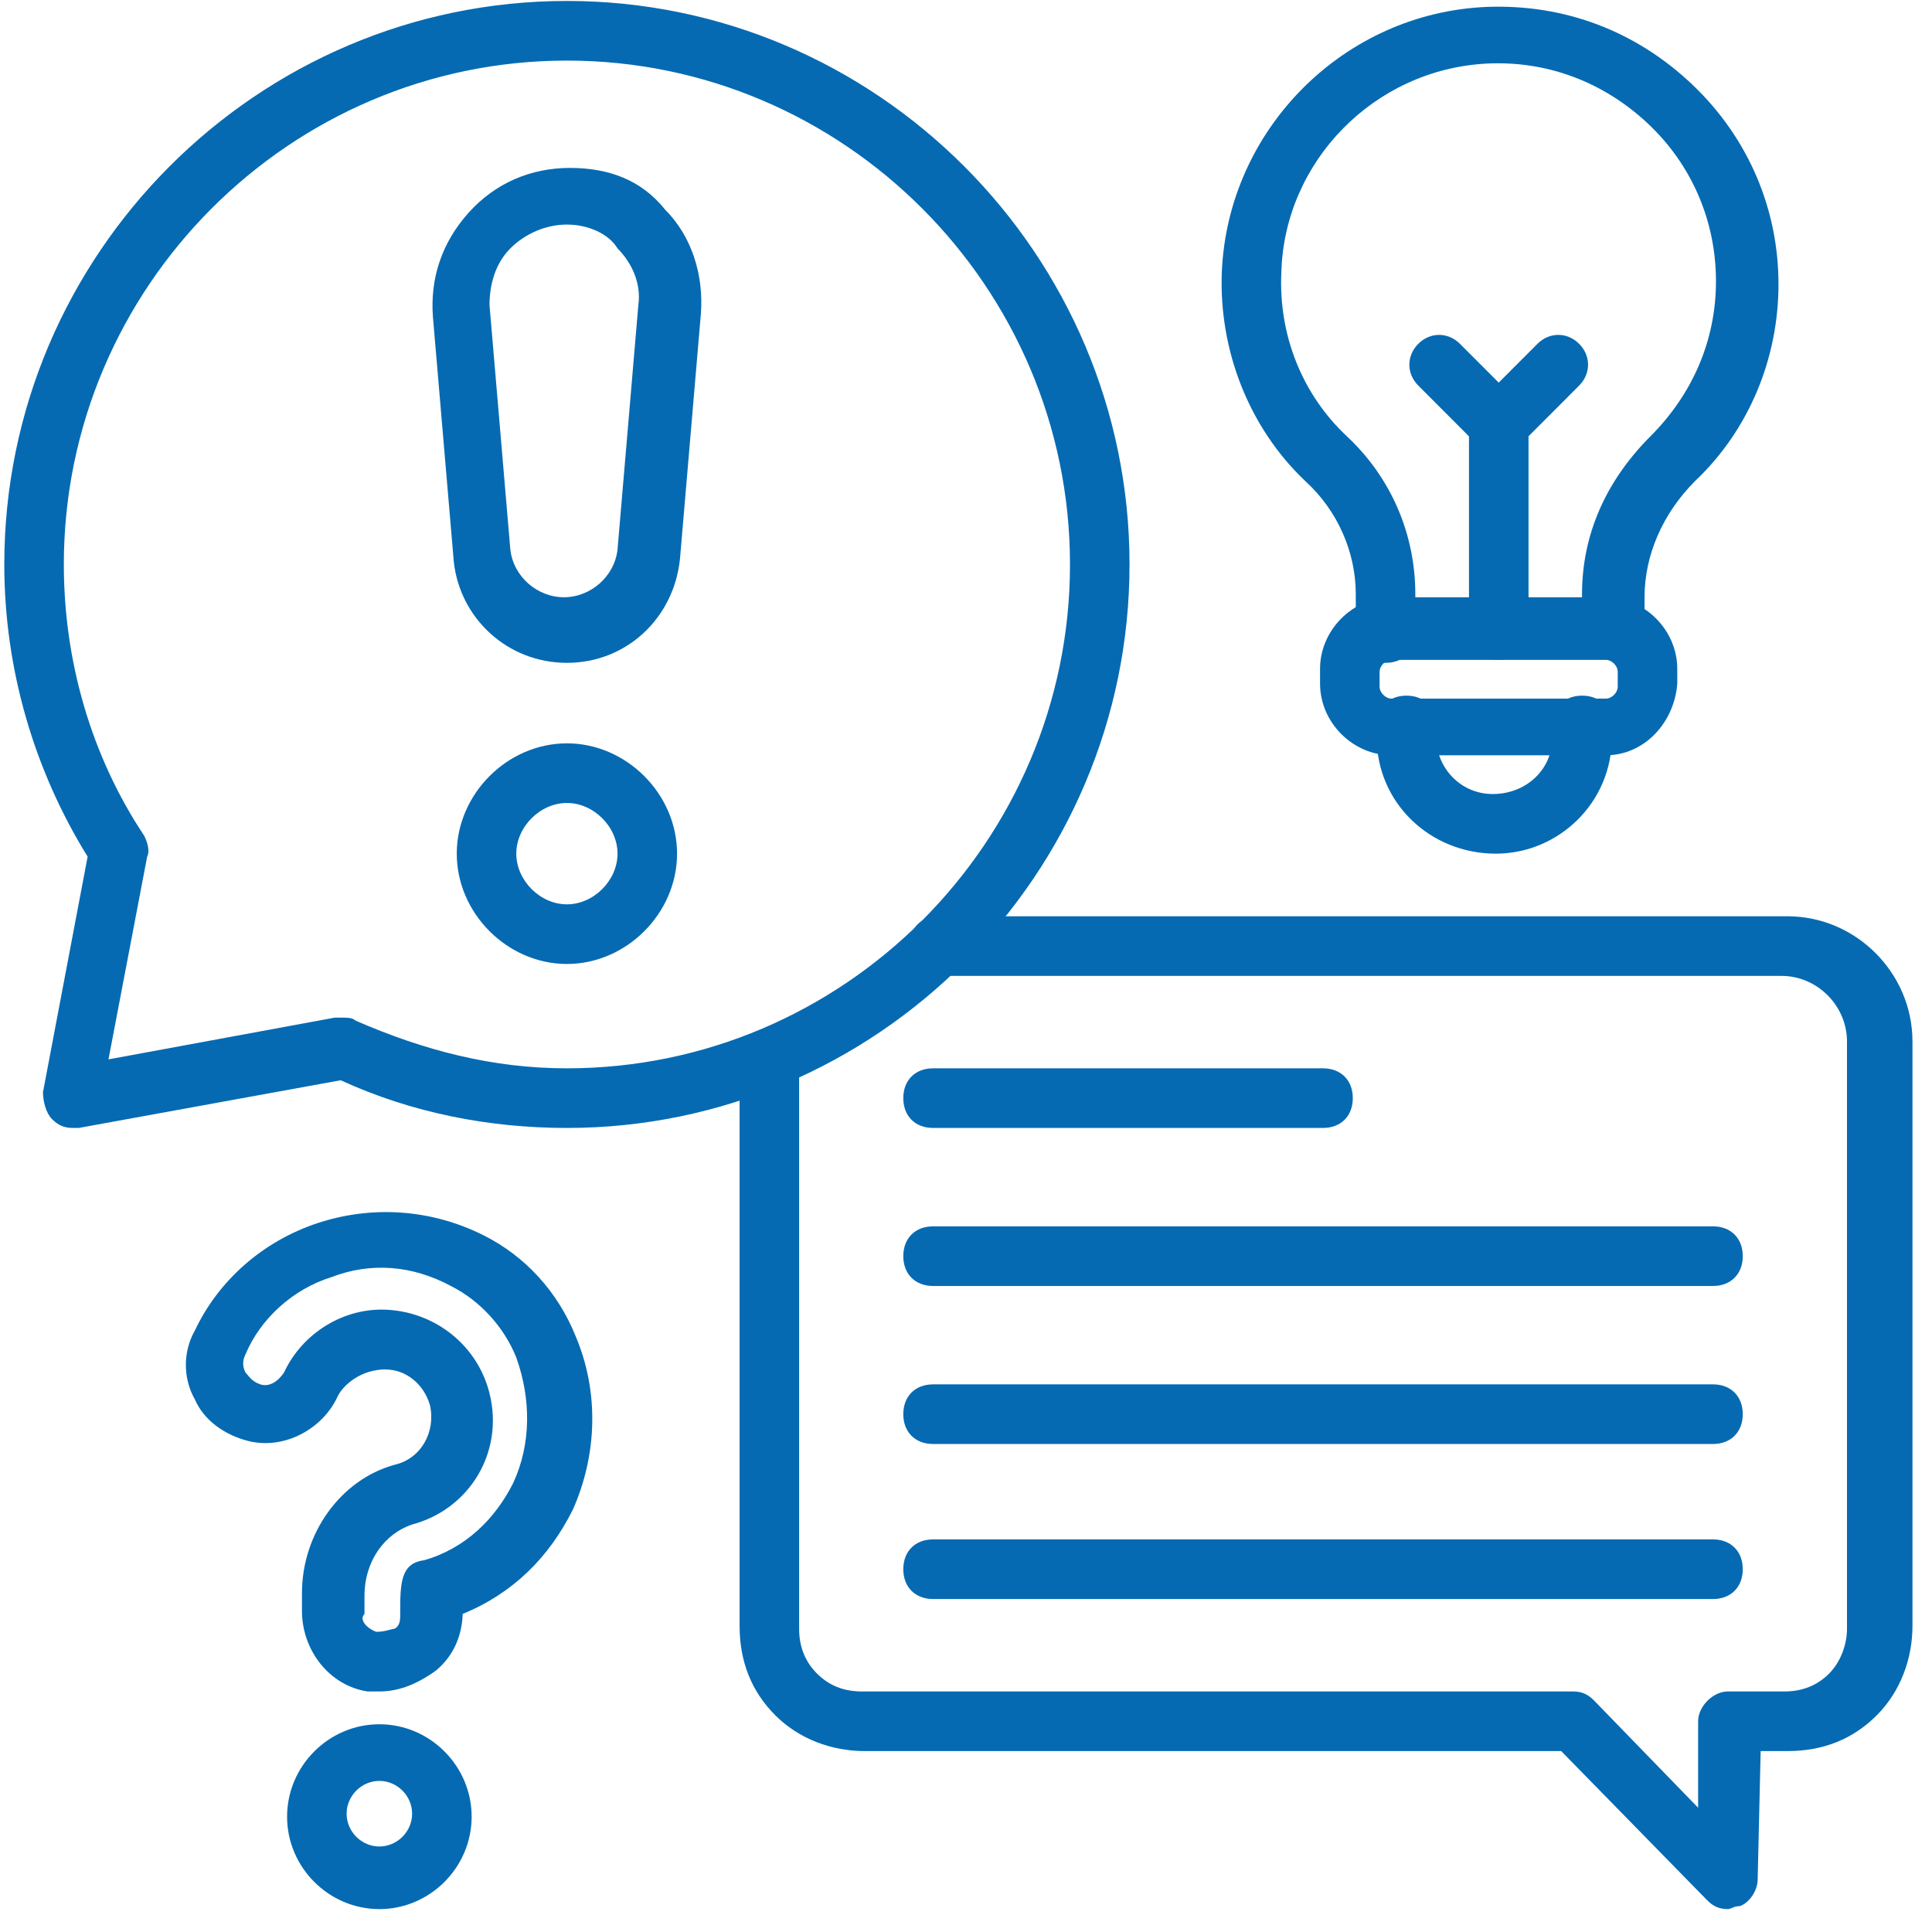
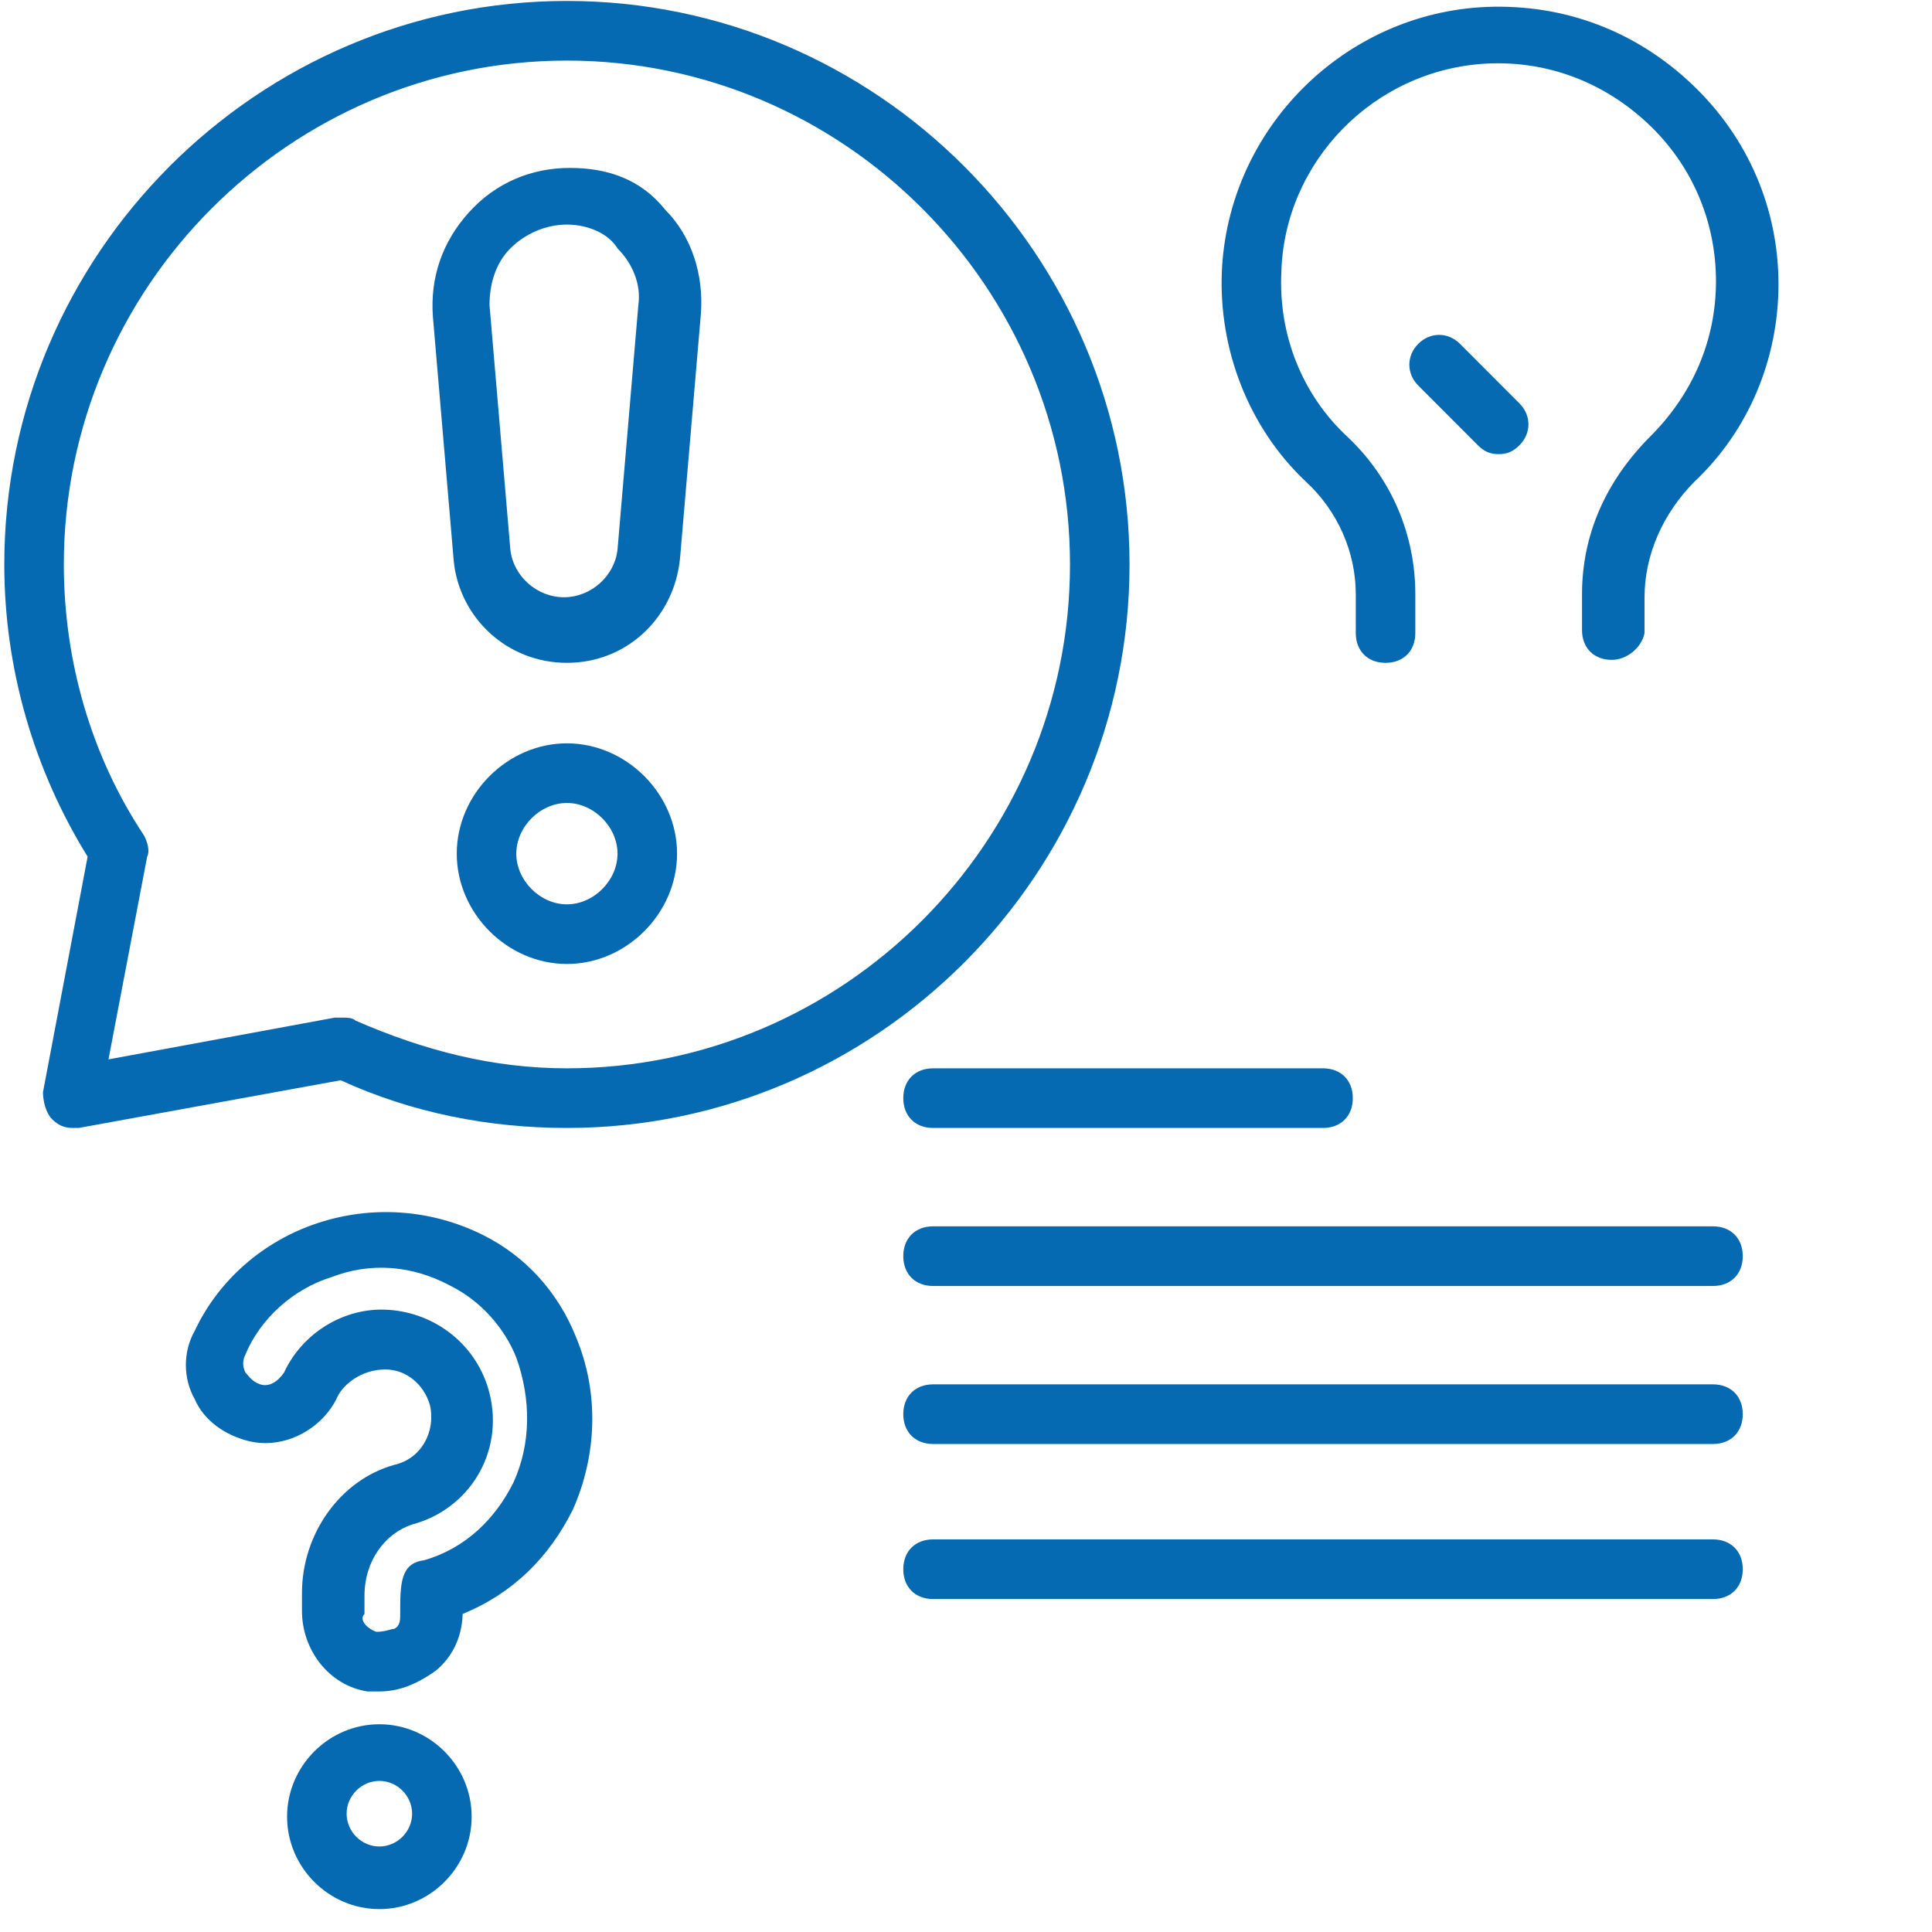
<svg xmlns="http://www.w3.org/2000/svg" width="81" height="81" viewBox="0 0 81 81" fill="none">
-   <path d="M72.443 80.04C72.069 80.04 71.819 79.915 71.57 79.665L65.454 73.415H36.25C34.877 73.415 33.504 72.915 32.505 71.915C31.507 70.915 31.008 69.665 31.008 68.165V45.04C31.008 44.29 31.507 43.79 32.256 43.79C33.005 43.79 33.504 44.29 33.504 45.04V68.29C33.504 69.04 33.754 69.665 34.253 70.165C34.752 70.665 35.376 70.915 36.125 70.915H65.953C66.328 70.915 66.577 71.04 66.827 71.29L71.195 75.79V72.165C71.195 71.54 71.819 70.915 72.443 70.915H74.815C75.563 70.915 76.188 70.665 76.687 70.165C77.186 69.665 77.436 68.915 77.436 68.29V43.665C77.436 42.165 76.188 40.915 74.69 40.915H39.37C38.621 40.915 38.122 40.415 38.122 39.665C38.122 38.915 38.621 38.415 39.37 38.415H74.939C77.81 38.415 80.181 40.79 80.181 43.665V68.165C80.181 69.54 79.682 70.915 78.684 71.915C77.685 72.915 76.437 73.415 74.939 73.415H73.816L73.691 78.79C73.691 79.29 73.317 79.79 72.942 79.915C72.693 79.915 72.568 80.04 72.443 80.04Z" fill="#056AB2" />
  <path d="M3.05 47.29C2.676 47.29 2.426 47.165 2.177 46.915C1.927 46.665 1.802 46.165 1.802 45.79L3.674 35.915C1.428 32.29 0.18 28.04 0.18 23.665C0.18 10.665 10.788 0.04 23.768 0.04C36.748 0.04 47.356 10.665 47.356 23.665C47.356 36.665 36.748 47.29 23.768 47.29C20.523 47.29 17.278 46.665 14.283 45.29L3.3 47.29H3.05ZM14.408 42.665C14.532 42.665 14.782 42.665 14.907 42.79C17.777 44.04 20.648 44.79 23.768 44.79C35.375 44.79 44.86 35.29 44.86 23.665C44.86 12.04 35.375 2.54 23.768 2.54C12.161 2.54 2.676 12.04 2.676 23.665C2.676 27.665 3.799 31.665 6.046 35.04C6.17 35.29 6.295 35.665 6.17 35.915L4.548 44.415L14.033 42.665H14.408ZM15.905 70.915H15.406C13.784 70.665 12.66 69.165 12.66 67.54V66.79C12.66 64.29 14.283 62.04 16.529 61.415C17.652 61.165 18.276 60.04 18.027 58.915C17.777 58.04 17.029 57.415 16.155 57.415C15.156 57.415 14.408 58.04 14.158 58.54C13.534 59.915 11.911 60.79 10.414 60.415C9.415 60.165 8.542 59.54 8.167 58.665C7.668 57.79 7.668 56.665 8.167 55.79C9.166 53.665 11.038 52.04 13.284 51.29C15.531 50.54 18.027 50.665 20.273 51.79C22.021 52.665 23.393 54.165 24.142 56.04C25.141 58.415 25.016 61.04 24.018 63.29C23.019 65.29 21.521 66.79 19.4 67.665V67.54C19.4 68.54 19.025 69.415 18.276 70.04C17.403 70.665 16.654 70.915 15.905 70.915ZM15.78 68.415C16.155 68.415 16.404 68.29 16.529 68.29C16.779 68.165 16.779 67.915 16.779 67.665C16.779 66.415 16.779 65.54 17.777 65.415C19.525 64.915 20.773 63.665 21.521 62.165C22.27 60.54 22.27 58.665 21.646 56.915C21.147 55.665 20.149 54.54 18.901 53.915C17.278 53.04 15.531 52.915 13.908 53.54C12.286 54.04 10.913 55.29 10.289 56.79C10.164 57.04 10.164 57.29 10.289 57.54C10.414 57.665 10.539 57.915 10.913 58.04C11.287 58.165 11.662 57.915 11.911 57.54C12.66 55.915 14.408 54.79 16.28 54.915C18.276 55.04 20.024 56.415 20.523 58.415C21.147 60.915 19.649 63.29 17.278 63.915C16.155 64.29 15.281 65.415 15.281 66.915V67.665C15.032 67.915 15.406 68.29 15.78 68.415ZM15.905 80.04C13.784 80.04 12.036 78.29 12.036 76.165C12.036 74.04 13.784 72.29 15.905 72.29C18.027 72.29 19.774 74.04 19.774 76.165C19.774 78.29 18.027 80.04 15.905 80.04ZM15.905 74.665C15.156 74.665 14.532 75.29 14.532 76.04C14.532 76.79 15.156 77.415 15.905 77.415C16.654 77.415 17.278 76.79 17.278 76.04C17.278 75.29 16.654 74.665 15.905 74.665ZM67.575 27.665C66.826 27.665 66.327 27.165 66.327 26.415V24.915C66.327 22.415 67.325 20.165 69.197 18.29C70.945 16.54 71.943 14.29 71.943 11.79C71.943 9.29 70.945 6.915 69.072 5.165C67.2 3.415 64.829 2.54 62.333 2.665C57.59 2.915 53.846 6.79 53.721 11.415C53.596 14.04 54.595 16.54 56.467 18.29C58.339 20.04 59.338 22.415 59.338 24.915V26.54C59.338 27.29 58.838 27.79 58.09 27.79C57.341 27.79 56.842 27.29 56.842 26.54V24.915C56.842 23.165 56.093 21.415 54.72 20.165C52.349 17.915 51.1 14.665 51.225 11.415C51.475 5.415 56.342 0.54 62.333 0.29C65.578 0.165 68.573 1.29 70.945 3.54C73.316 5.79 74.564 8.79 74.564 11.915C74.564 15.04 73.316 18.04 71.069 20.165C69.697 21.54 68.948 23.29 68.948 25.04V26.54C68.823 27.165 68.199 27.665 67.575 27.665Z" fill="#056AB2" />
-   <path d="M67.325 31.665H58.339C56.717 31.665 55.344 30.29 55.344 28.665V28.04C55.344 26.415 56.717 25.04 58.339 25.04H67.325C68.948 25.04 70.32 26.415 70.32 28.04V28.665C70.196 30.29 68.948 31.665 67.325 31.665ZM58.339 27.665C58.09 27.665 57.84 27.915 57.84 28.165V28.79C57.84 29.04 58.09 29.29 58.339 29.29H67.325C67.575 29.29 67.824 29.04 67.824 28.79V28.165C67.824 27.915 67.575 27.665 67.325 27.665H58.339Z" fill="#056AB2" />
-   <path d="M62.711 35.79C59.965 35.79 57.719 33.665 57.719 30.915V30.415C57.719 29.665 58.218 29.165 58.967 29.165C59.716 29.165 60.215 29.665 60.215 30.415V30.915C60.215 32.165 61.213 33.29 62.586 33.29C63.959 33.29 65.082 32.29 65.082 30.915V30.415C65.082 29.665 65.582 29.165 66.33 29.165C67.079 29.165 67.578 29.665 67.578 30.415V30.915C67.578 33.665 65.332 35.79 62.711 35.79ZM62.836 27.665C62.087 27.665 61.588 27.165 61.588 26.415V17.79C61.588 17.415 61.712 17.165 61.962 16.915L64.458 14.415C64.957 13.915 65.706 13.915 66.206 14.415C66.705 14.915 66.705 15.665 66.206 16.165L64.084 18.29V26.415C64.084 27.165 63.46 27.665 62.836 27.665Z" fill="#056AB2" />
  <path d="M62.832 19.04C62.458 19.04 62.208 18.915 61.958 18.665L59.462 16.165C58.963 15.665 58.963 14.915 59.462 14.415C59.961 13.915 60.71 13.915 61.209 14.415L63.706 16.915C64.205 17.415 64.205 18.165 63.706 18.665C63.456 18.915 63.206 19.04 62.832 19.04ZM23.768 27.79C21.272 27.79 19.275 25.915 19.025 23.54L18.151 13.29C18.027 11.665 18.526 10.165 19.649 8.915C20.773 7.665 22.27 7.04 23.893 7.04C25.515 7.04 26.888 7.54 27.886 8.79C29.01 9.915 29.509 11.54 29.384 13.165L28.51 23.415C28.261 25.915 26.264 27.79 23.768 27.79ZM23.768 9.415C22.894 9.415 22.02 9.79 21.396 10.415C20.773 11.04 20.523 11.915 20.523 12.79L21.396 23.04C21.521 24.165 22.52 25.04 23.643 25.04C24.766 25.04 25.765 24.165 25.89 23.04L26.763 12.79C26.888 11.915 26.514 11.04 25.89 10.415C25.515 9.79 24.641 9.415 23.768 9.415ZM23.768 40.415C21.272 40.415 19.15 38.29 19.15 35.79C19.15 33.29 21.272 31.165 23.768 31.165C26.264 31.165 28.386 33.29 28.386 35.79C28.386 38.29 26.264 40.415 23.768 40.415ZM23.768 33.665C22.645 33.665 21.646 34.665 21.646 35.79C21.646 36.915 22.645 37.915 23.768 37.915C24.891 37.915 25.89 36.915 25.89 35.79C25.89 34.665 24.891 33.665 23.768 33.665ZM55.468 47.29H39.119C38.37 47.29 37.871 46.79 37.871 46.04C37.871 45.29 38.37 44.79 39.119 44.79H55.468C56.217 44.79 56.717 45.29 56.717 46.04C56.717 46.79 56.217 47.29 55.468 47.29ZM71.818 53.915H39.119C38.37 53.915 37.871 53.415 37.871 52.665C37.871 51.915 38.37 51.415 39.119 51.415H71.818C72.567 51.415 73.066 51.915 73.066 52.665C73.066 53.415 72.567 53.915 71.818 53.915ZM71.818 60.54H39.119C38.37 60.54 37.871 60.04 37.871 59.29C37.871 58.54 38.37 58.04 39.119 58.04H71.818C72.567 58.04 73.066 58.54 73.066 59.29C73.066 60.04 72.567 60.54 71.818 60.54ZM71.818 67.04H39.119C38.37 67.04 37.871 66.54 37.871 65.79C37.871 65.04 38.37 64.54 39.119 64.54H71.818C72.567 64.54 73.066 65.04 73.066 65.79C73.066 66.54 72.567 67.04 71.818 67.04Z" fill="#056AB2" />
</svg>